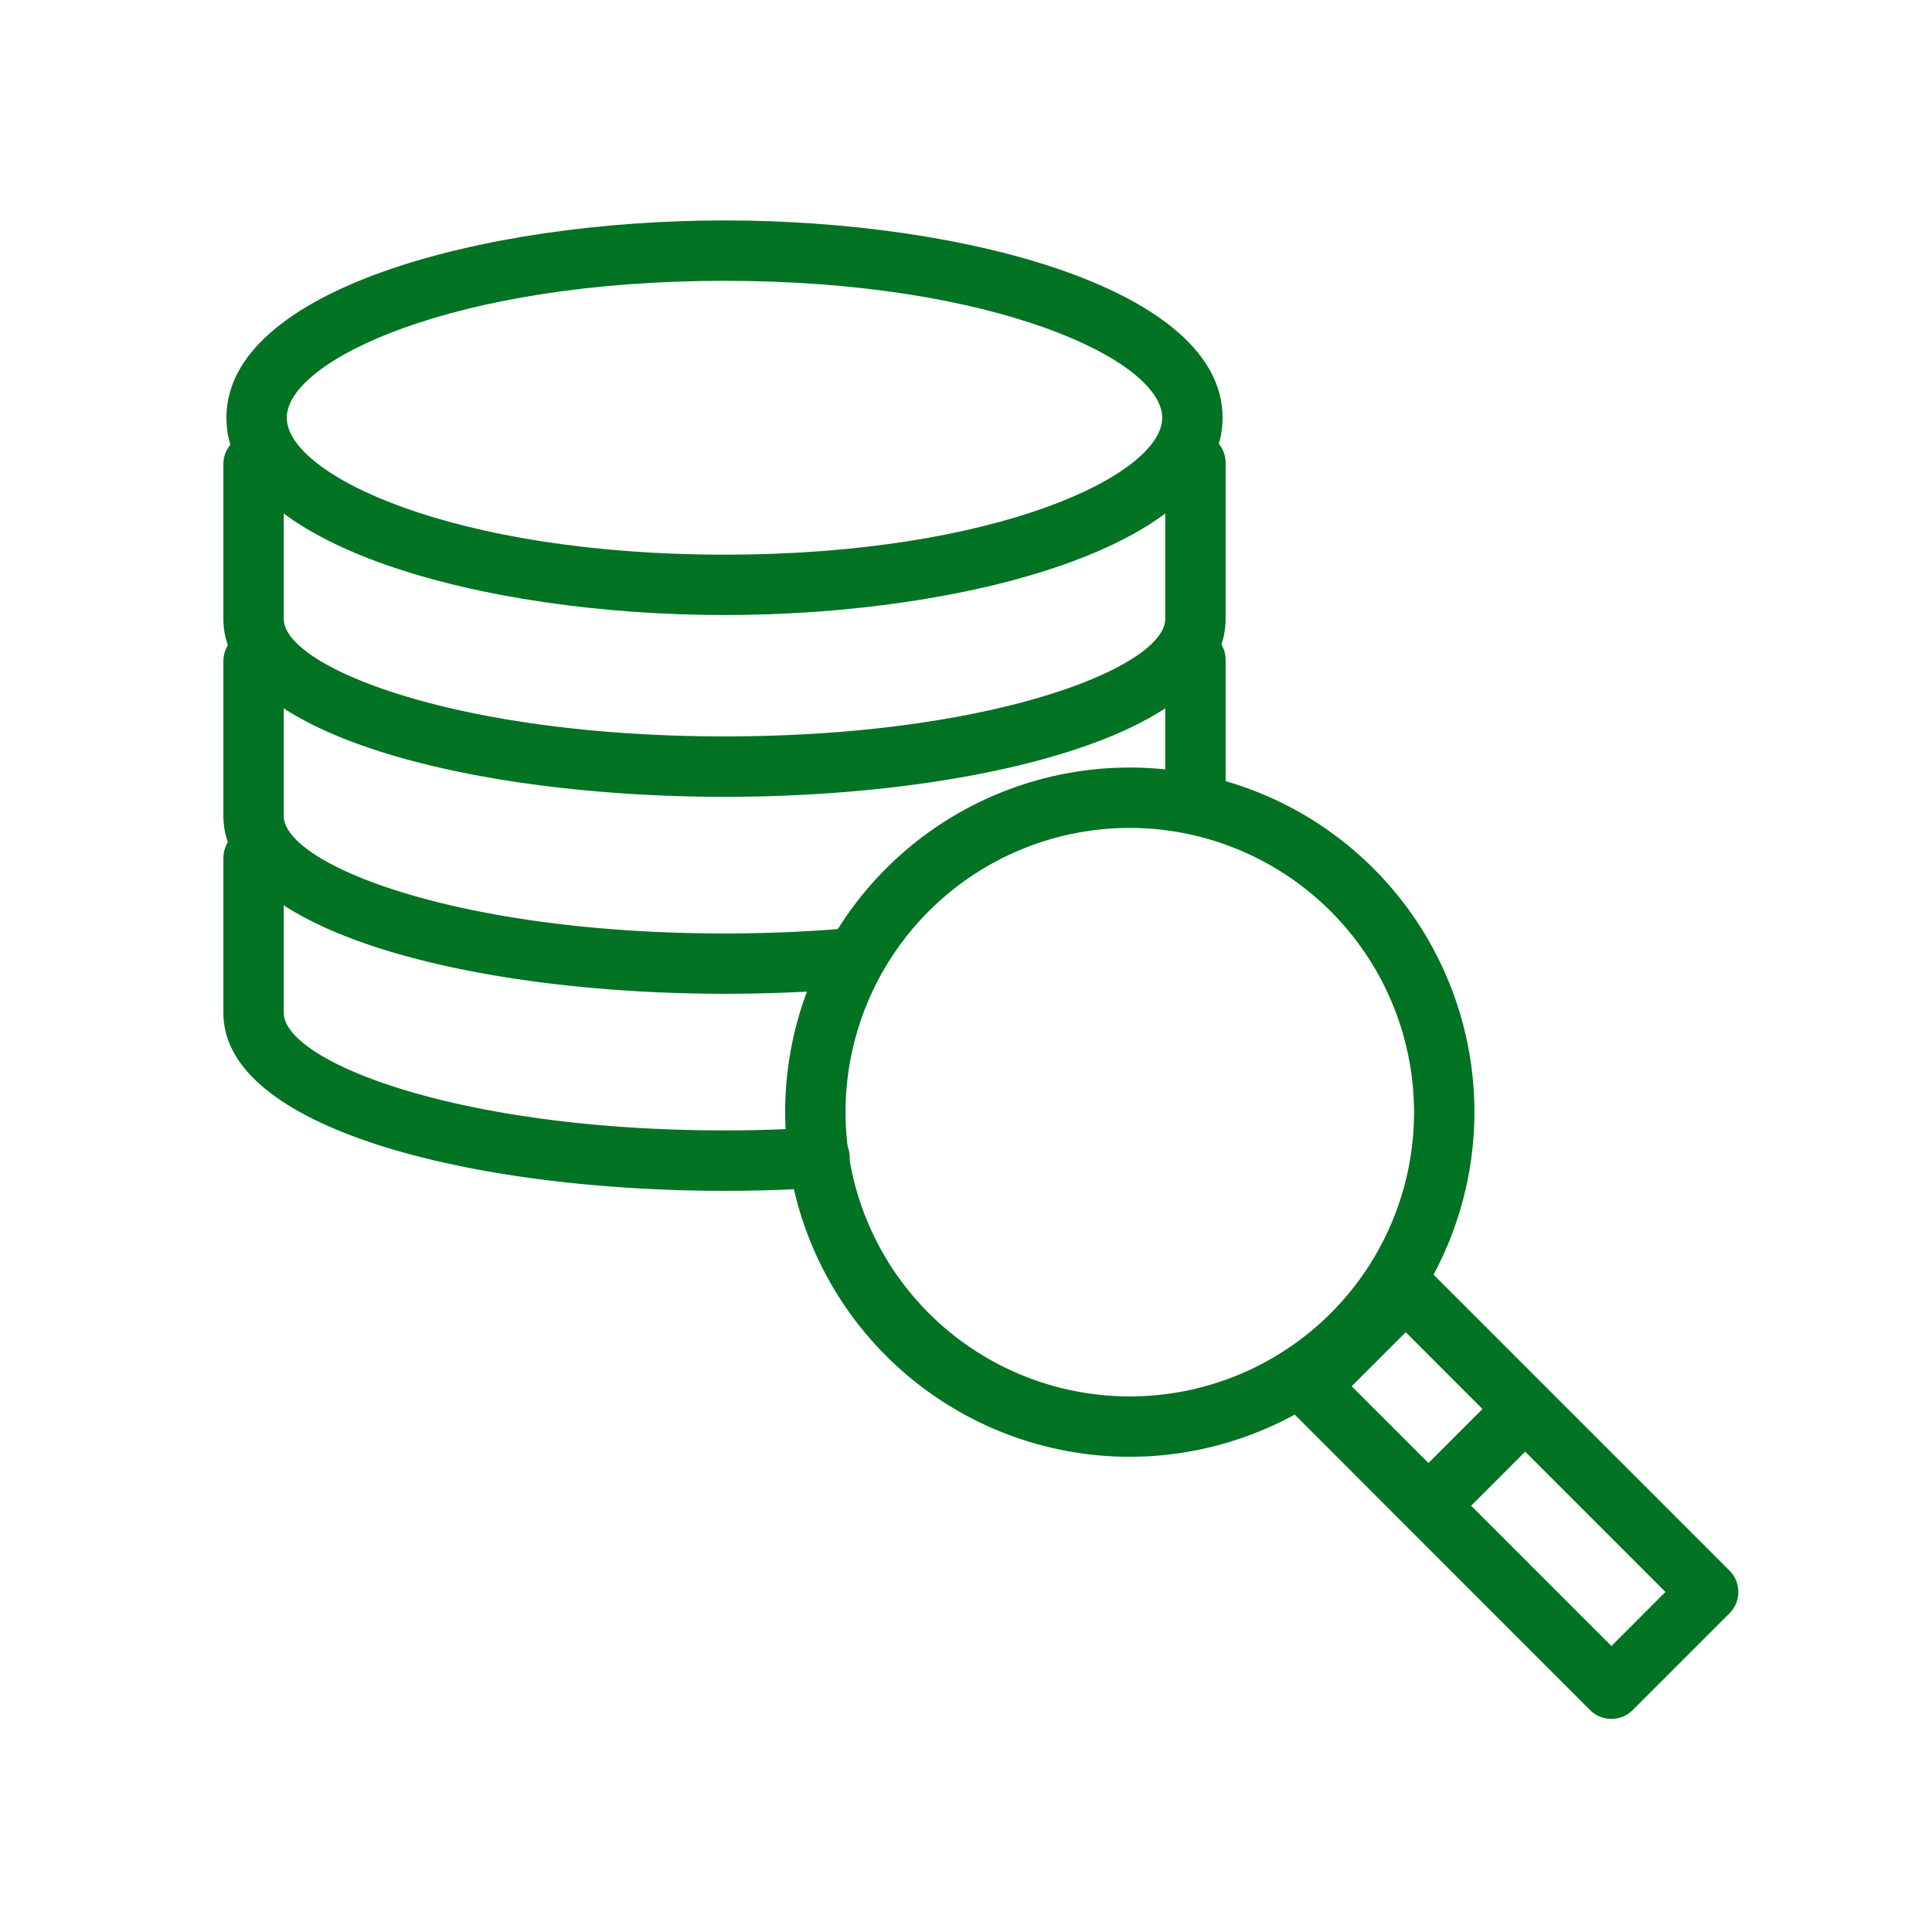
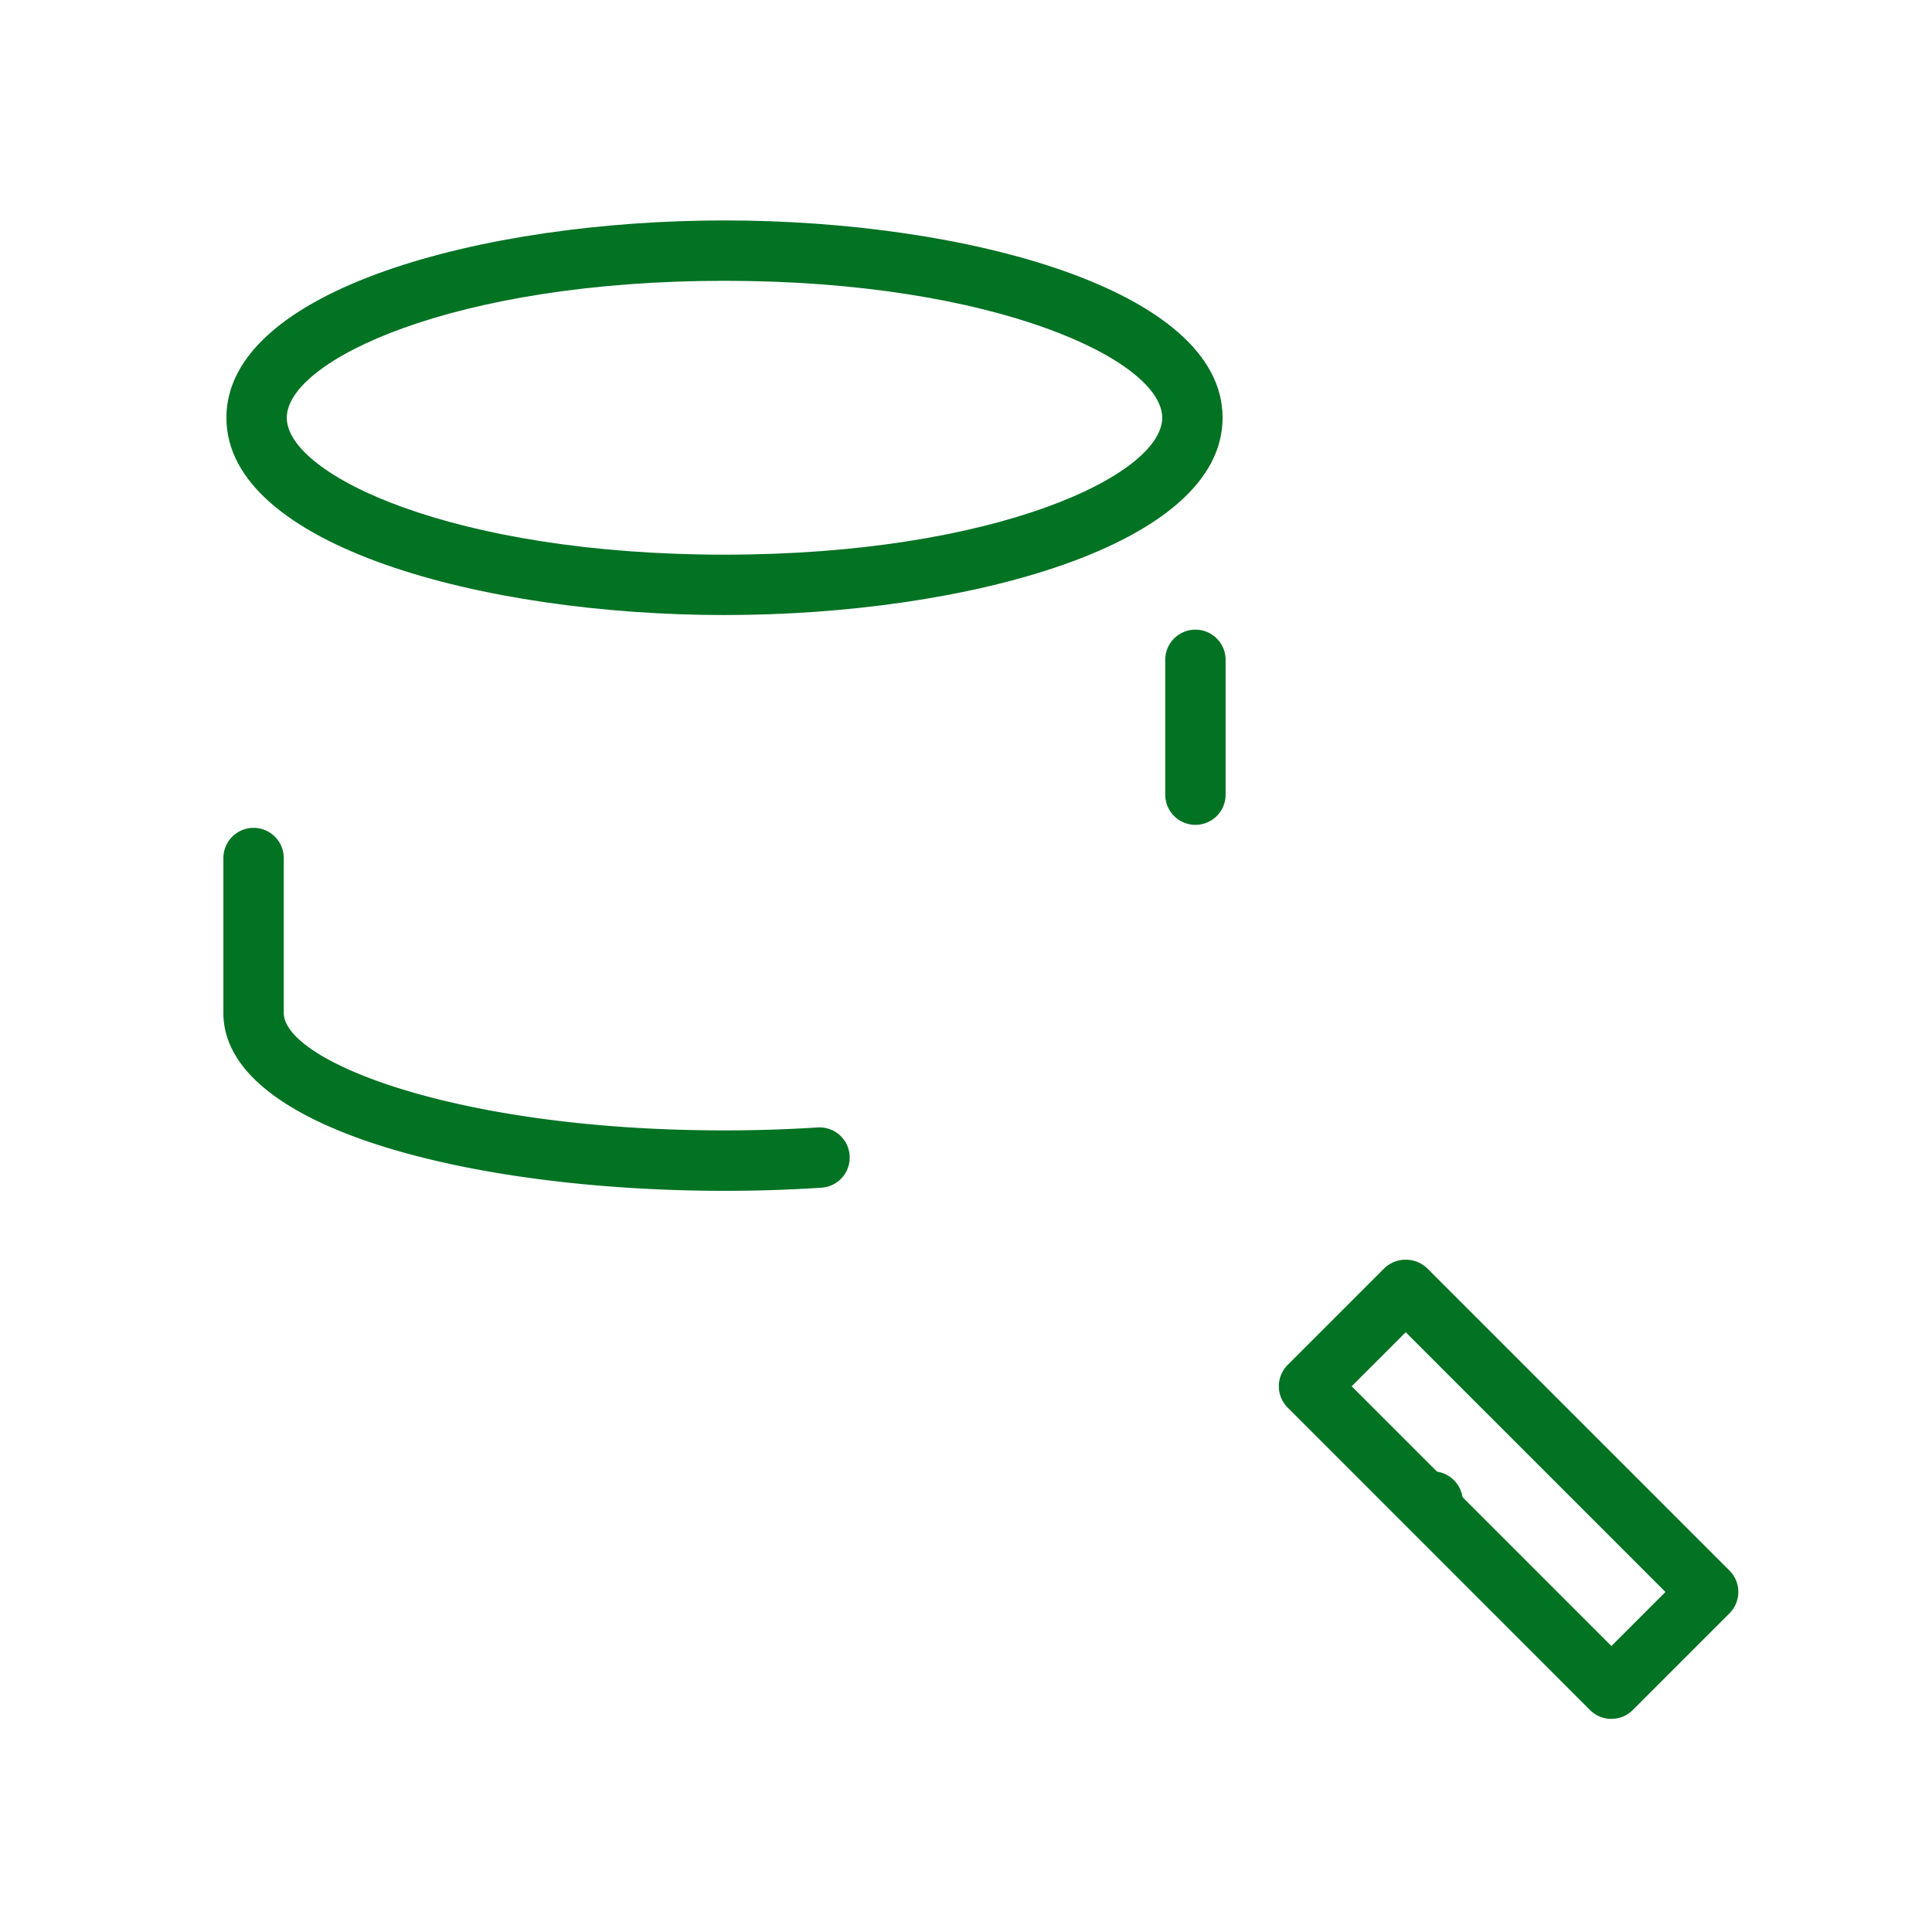
<svg xmlns="http://www.w3.org/2000/svg" id="Icons5ff8a1ccca6e0" width="32px" height="32px" viewBox="0 0 32 32" aria-hidden="true" style="fill:url(#CerosGradient_id6ab095f56);">
  <defs>
    <linearGradient class="cerosgradient" data-cerosgradient="true" id="CerosGradient_id6ab095f56" gradientUnits="userSpaceOnUse" x1="50%" y1="100%" x2="50%" y2="0%">
      <stop offset="0%" stop-color="#027223" />
      <stop offset="100%" stop-color="#027223" />
    </linearGradient>
    <linearGradient />
  </defs>
  <title>IQVIA_Icons</title>
  <path d="M12.001,19.724c-4.125,0-8.301-1.012-8.301-2.946V14.212a.5.5,0,0,1,1,0v2.565c0,.793,2.844,1.946,7.301,1.946.528,0,1.044-.017,1.541-.049a.5.5,0,0,1,.064.998C13.088,19.706,12.551,19.724,12.001,19.724Z" fill="#2b3a42" style="fill:url(#CerosGradient_id6ab095f56);" />
-   <path d="M12.001,16.46c-4.125,0-8.301-1.012-8.301-2.946V10.95a.5.5,0,0,1,1,0v2.565c0,.793,2.844,1.946,7.301,1.946.643,0,1.281-.025,1.898-.074a.5.5,0,0,1,.08.997C13.336,16.435,12.67,16.46,12.001,16.46Z" fill="#2b3a42" style="fill:url(#CerosGradient_id6ab095f56);" />
  <path d="M19.8,13.662a.5.5,0,0,1-.5-.5v-2.233a.5.5,0,0,1,1,0v2.233A.5.5,0,0,1,19.8,13.662Z" fill="#2b3a42" style="fill:url(#CerosGradient_id6ab095f56);" />
-   <path d="M12.001,13.198c-4.125,0-8.301-1.012-8.301-2.946V7.687a.5.5,0,0,1,1,0v2.564c0,.793,2.844,1.946,7.301,1.946,4.455,0,7.299-1.153,7.299-1.946V7.666a.5.5,0,0,1,1,0v2.586C20.3,12.186,16.125,13.198,12.001,13.198Z" fill="#2b3a42" style="fill:url(#CerosGradient_id6ab095f56);" />
  <path d="M12,10.187c-3.999,0-8.25-1.145-8.25-3.268S8.001,3.651,12,3.651,20.25,4.796,20.25,6.919,15.999,10.187,12,10.187Zm0-5.536c-4.492,0-7.25,1.321-7.25,2.268,0,.947,2.758,2.268,7.25,2.268s7.25-1.321,7.25-2.268C19.25,5.972,16.492,4.651,12,4.651Z" fill="#2b3a42" style="fill:url(#CerosGradient_id6ab095f56);" />
-   <path d="M18.713,24.129a5.708,5.708,0,1,1,5.708-5.708A5.714,5.714,0,0,1,18.713,24.129Zm0-10.416a4.708,4.708,0,1,0,4.708,4.708A4.714,4.714,0,0,0,18.713,13.713Z" fill="#2b3a42" style="fill:url(#CerosGradient_id6ab095f56);" />
  <path d="M26.69,28.47h0a.5.5,0,0,1-.354-.146L21.328,23.314a.5.5,0,0,1,0-.707l1.602-1.602a.515.515,0,0,1,.707,0l5.009,5.009a.5.5,0,0,1,0,.707L27.044,28.323A.5.5,0,0,1,26.69,28.47Zm-4.302-5.509,4.302,4.302.895-.895L23.283,22.066Z" fill="#2b3a42" style="fill:url(#CerosGradient_id6ab095f56);" />
-   <path d="M23.723,25.377a.5.5,0,0,1-.354-.854l1.478-1.478a.5.5,0,1,1,.707.707L24.076,25.231A.498.498,0,0,1,23.723,25.377Z" fill="#2b3a42" style="fill:url(#CerosGradient_id6ab095f56);" />
+   <path d="M23.723,25.377a.5.5,0,0,1-.354-.854a.5.5,0,1,1,.707.707L24.076,25.231A.498.498,0,0,1,23.723,25.377Z" fill="#2b3a42" style="fill:url(#CerosGradient_id6ab095f56);" />
</svg>